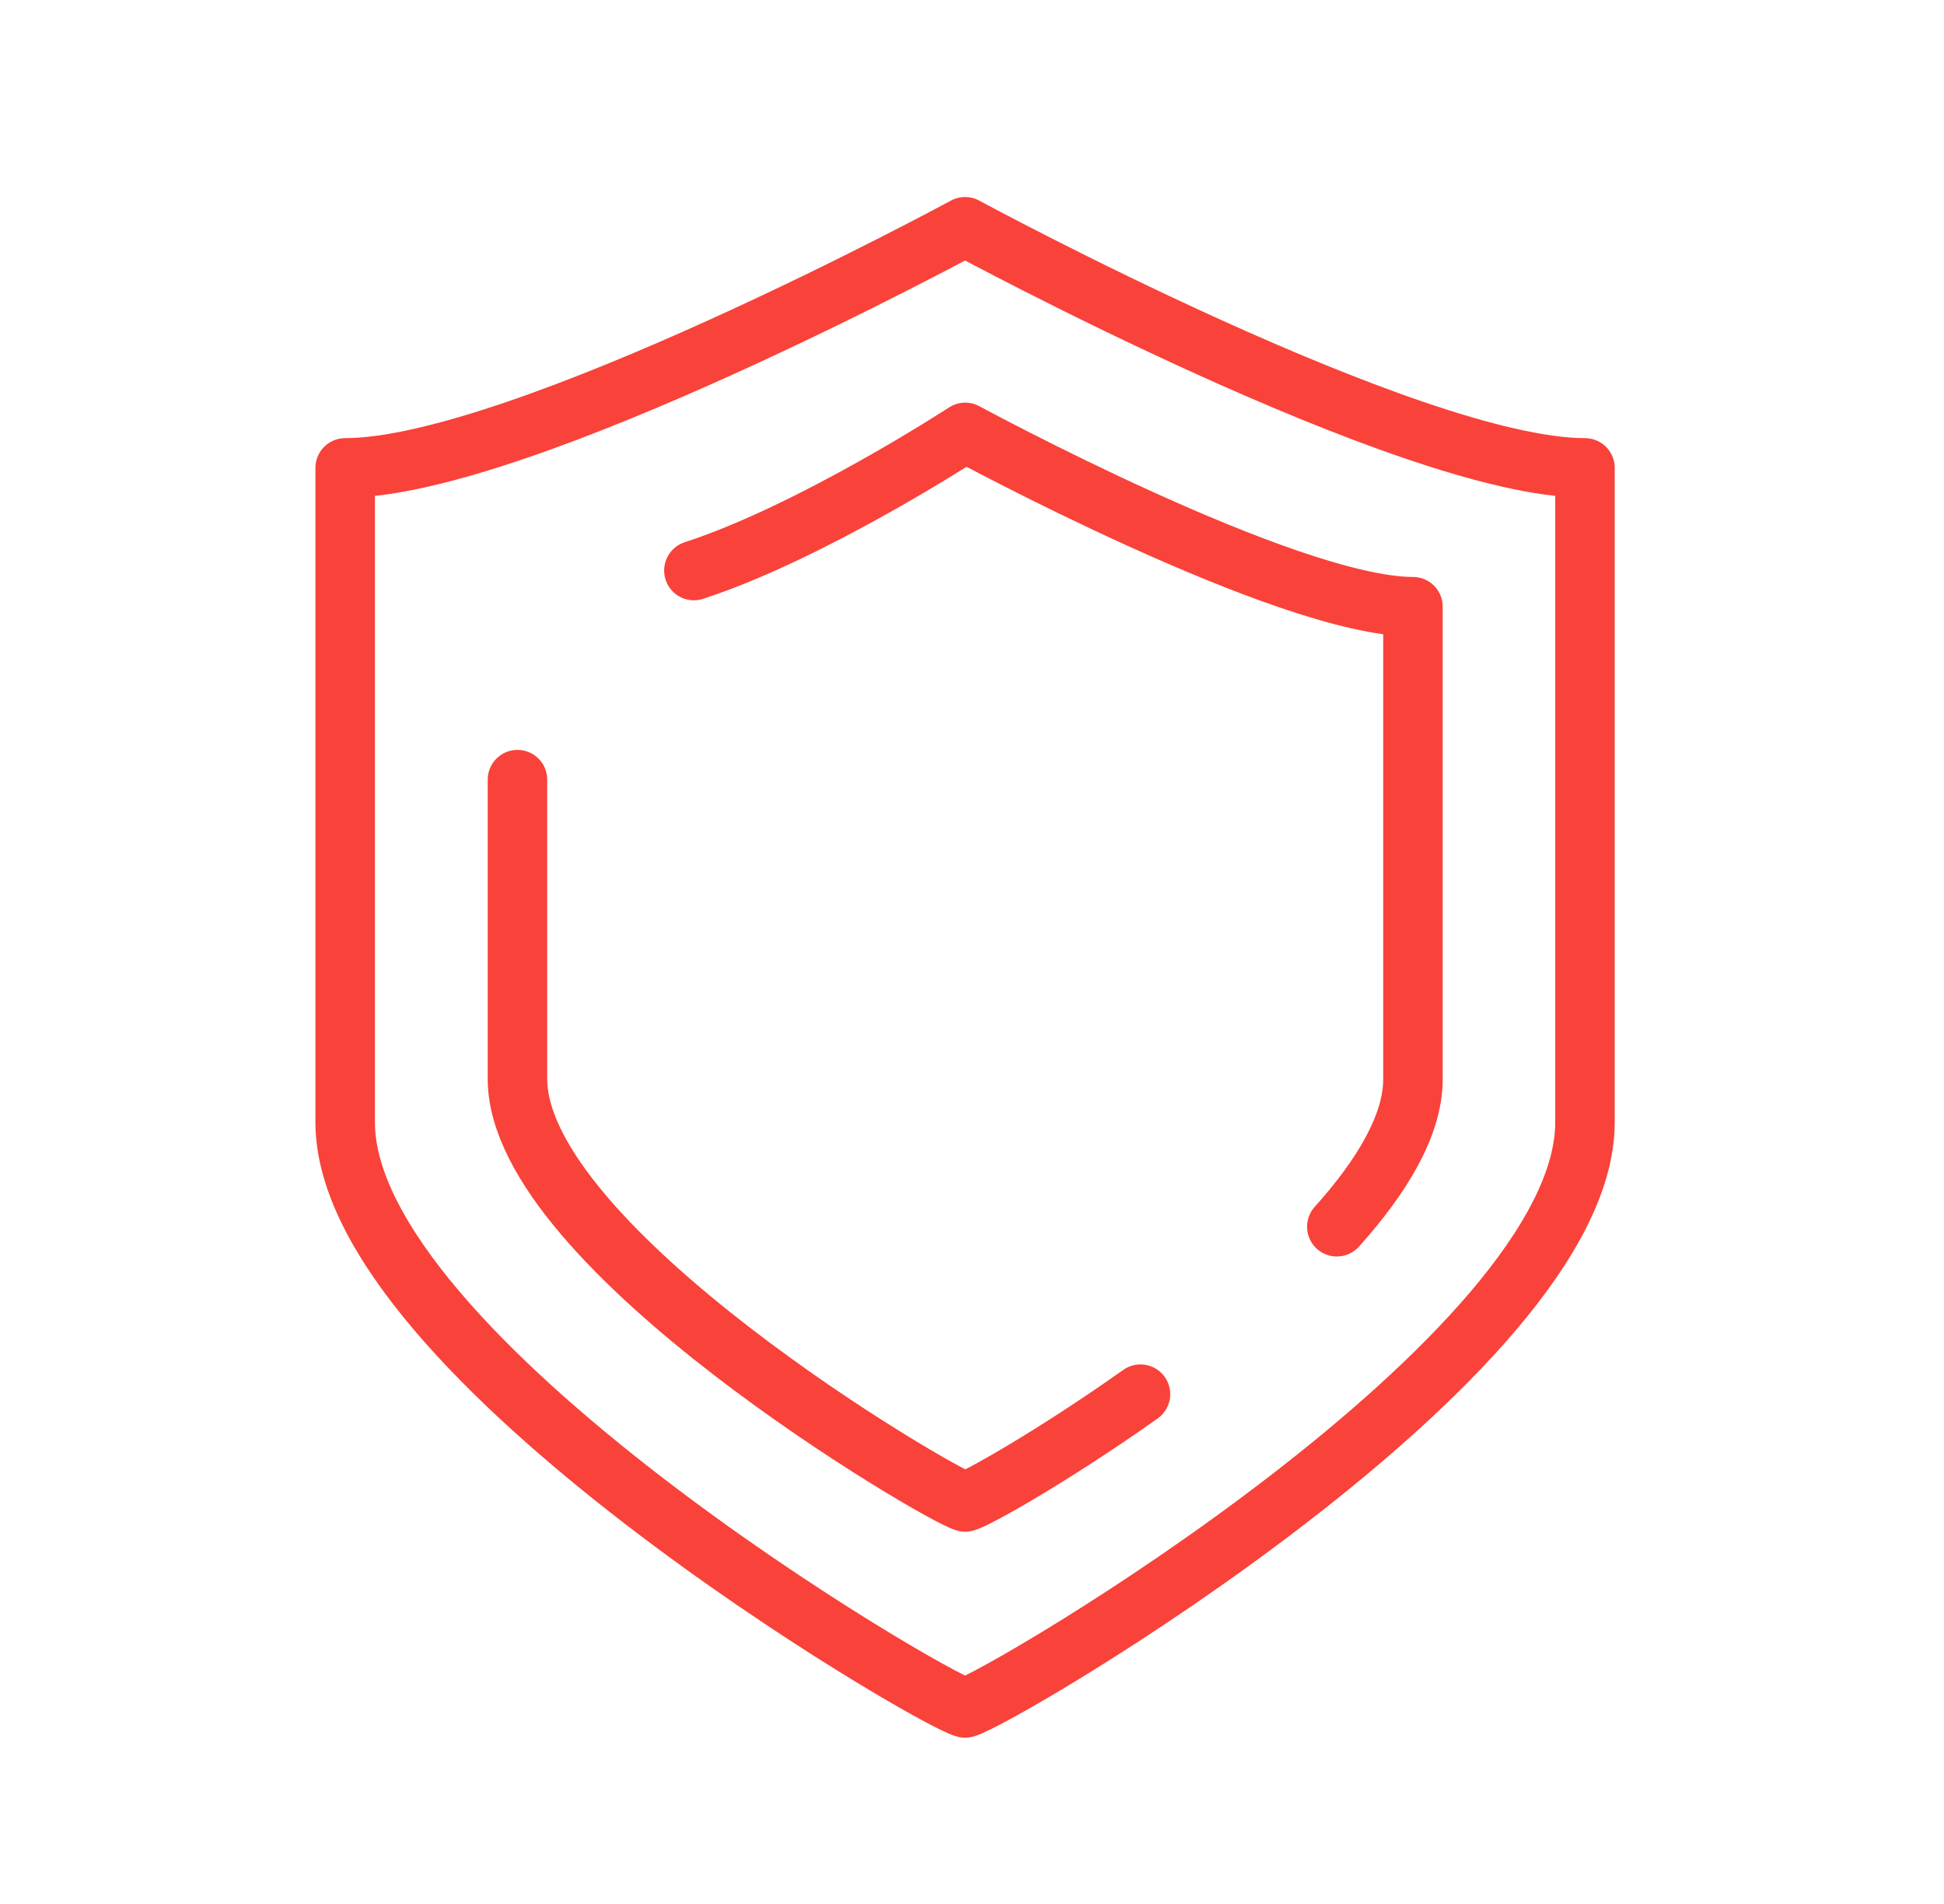
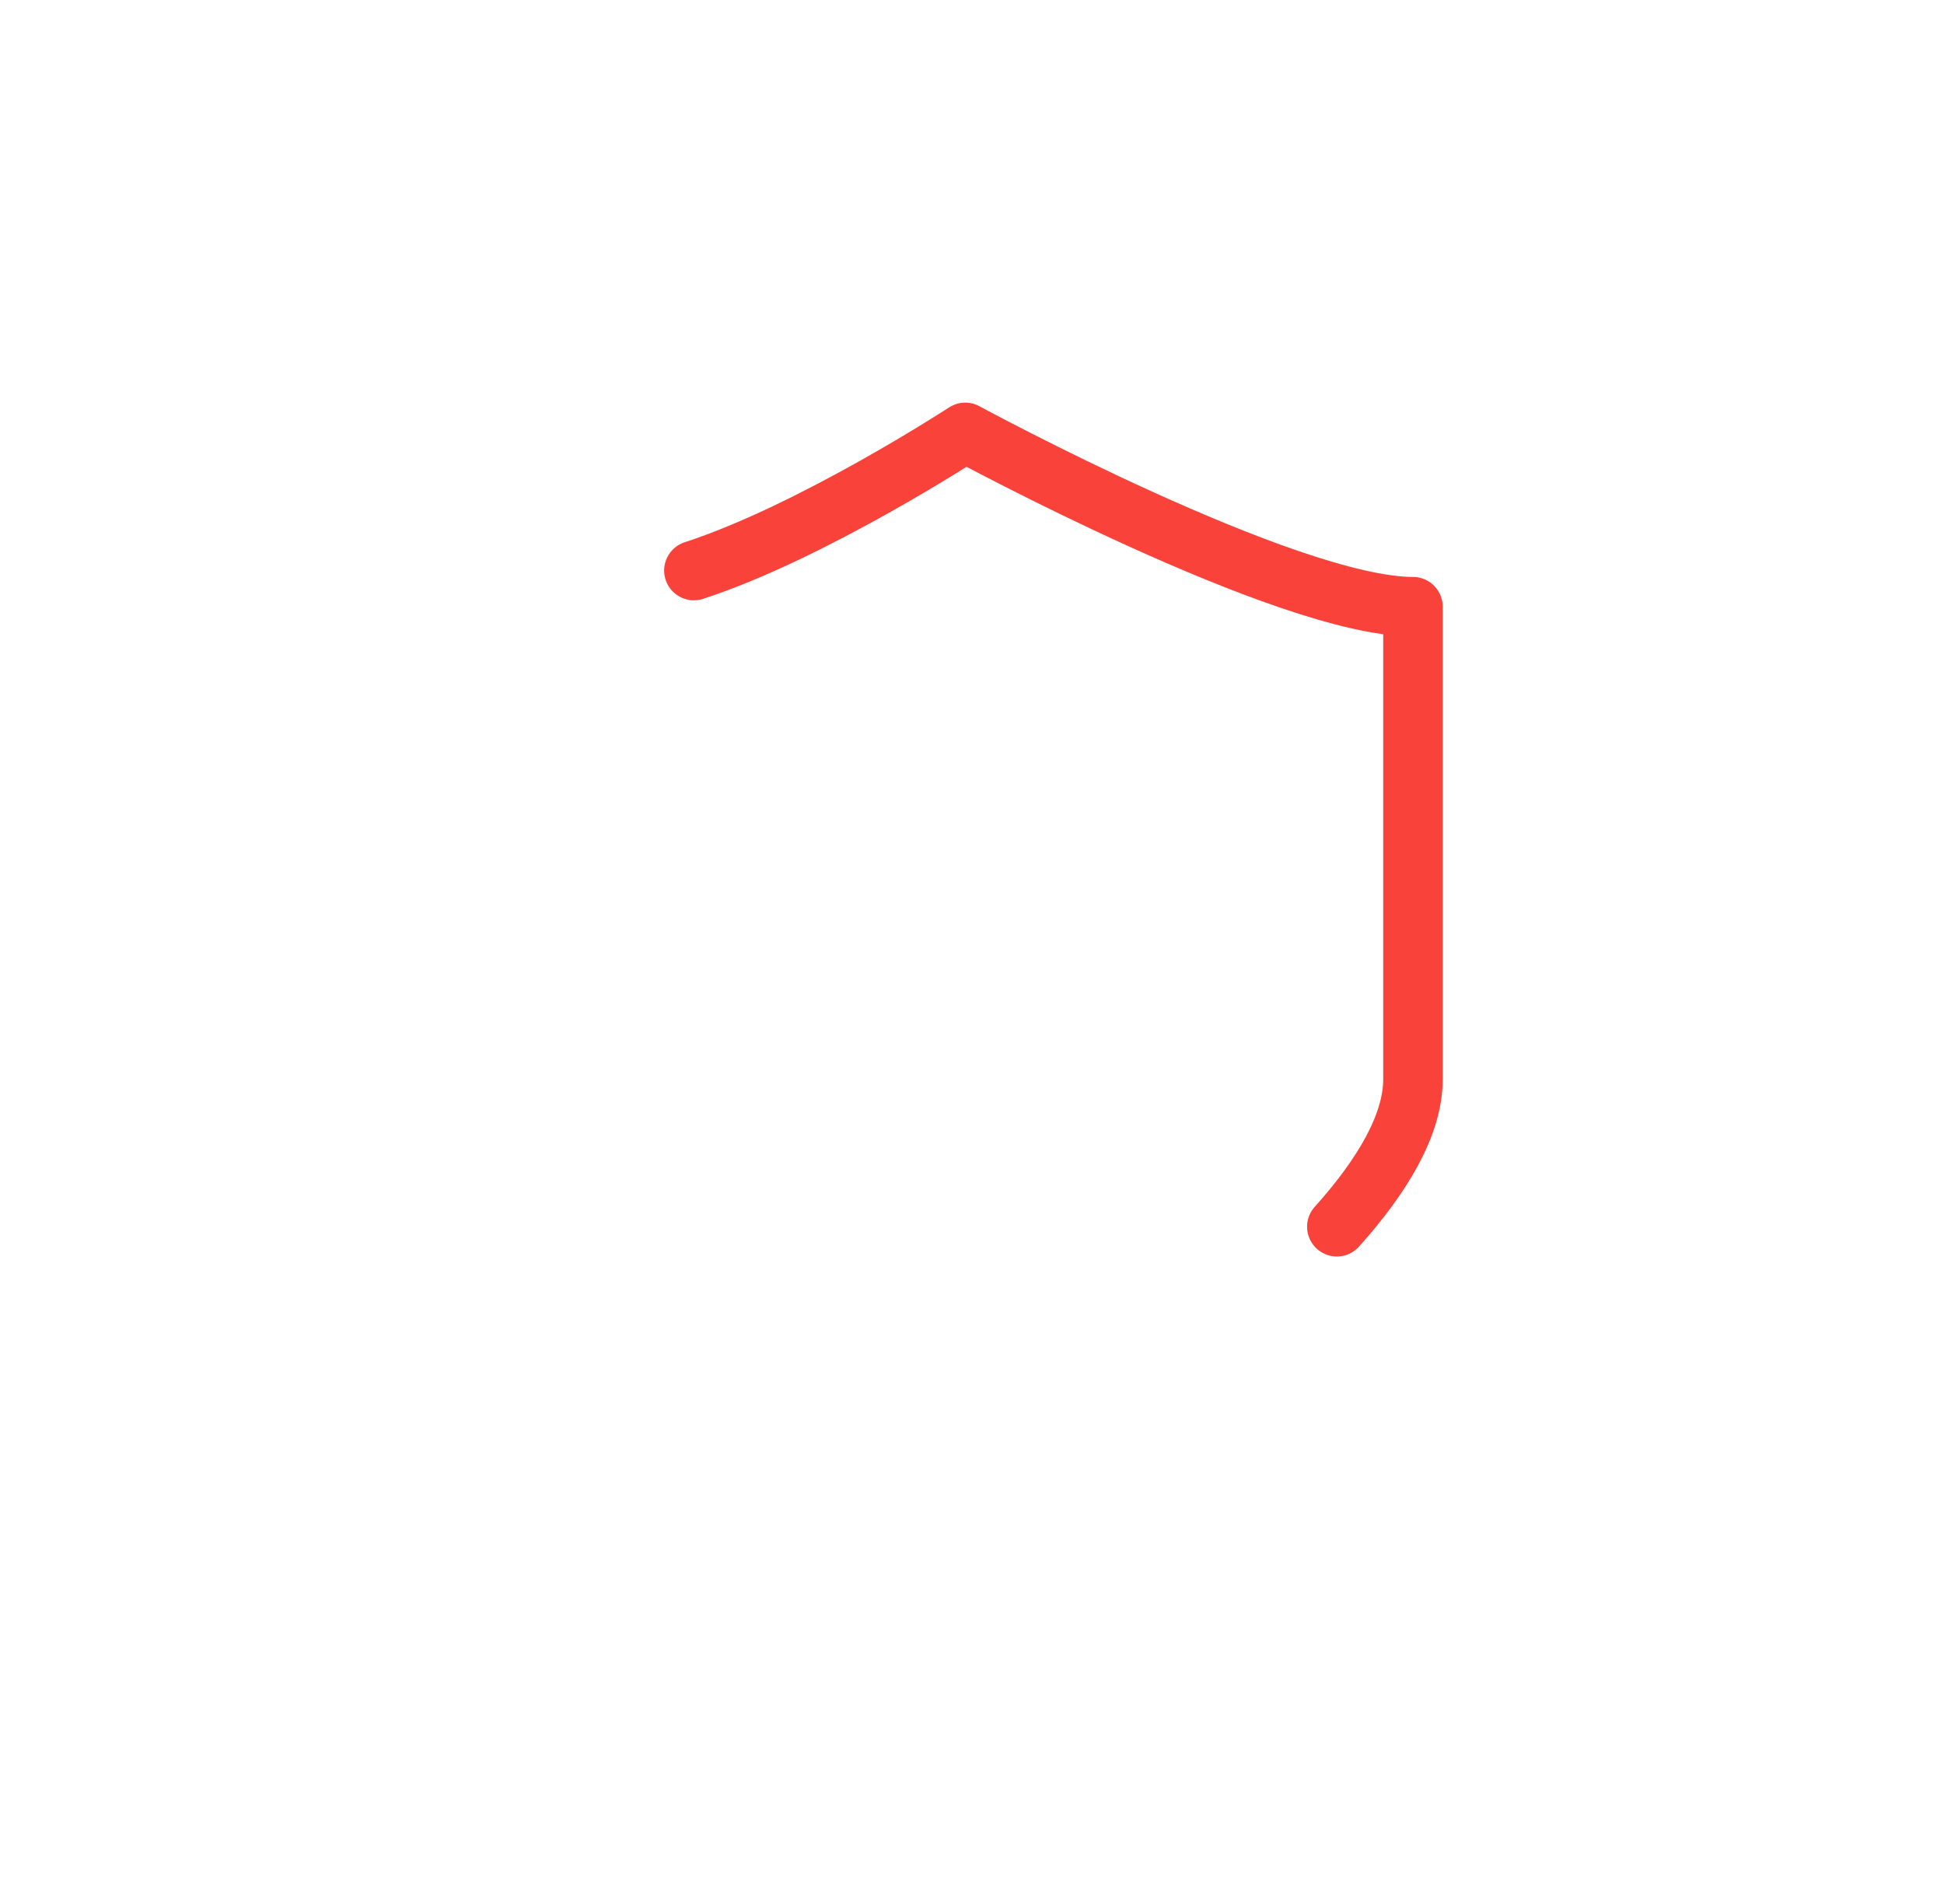
<svg xmlns="http://www.w3.org/2000/svg" width="48" height="47" viewBox="0 0 48 47" fill="none">
  <g clip-path="url(#clip0_275_30560)">
-     <path d="M23.829 5.598C23.829 5.598 34.816 11.55 39.135 11.55V27.707C39.135 33.472 24.697 41.941 23.829 42.162C22.962 41.941 8.523 33.472 8.523 27.707V11.55C12.843 11.55 23.829 5.598 23.829 5.598Z" stroke="#F9423A" stroke-width="1.469" stroke-linecap="round" stroke-linejoin="round" />
-     <path d="M28.16 34.416C26 35.946 24.087 37.018 23.832 37.077C23.211 36.916 12.777 30.802 12.777 26.635V19.246" stroke="#F9423A" stroke-width="1.469" stroke-linecap="round" stroke-linejoin="round" />
    <path d="M17.133 14.084C20.066 13.132 23.833 10.674 23.833 10.674C23.833 10.674 31.767 14.977 34.888 14.977V26.643C34.888 27.766 34.131 29.033 33.008 30.283" stroke="#F9423A" stroke-width="1.469" stroke-linecap="round" stroke-linejoin="round" />
  </g>
  <defs>
    <clipPath id="clip0_275_30560">
      <rect width="32.312" height="38.265" fill="white" transform="translate(7.676 4.748)" />
    </clipPath>
  </defs>
</svg>